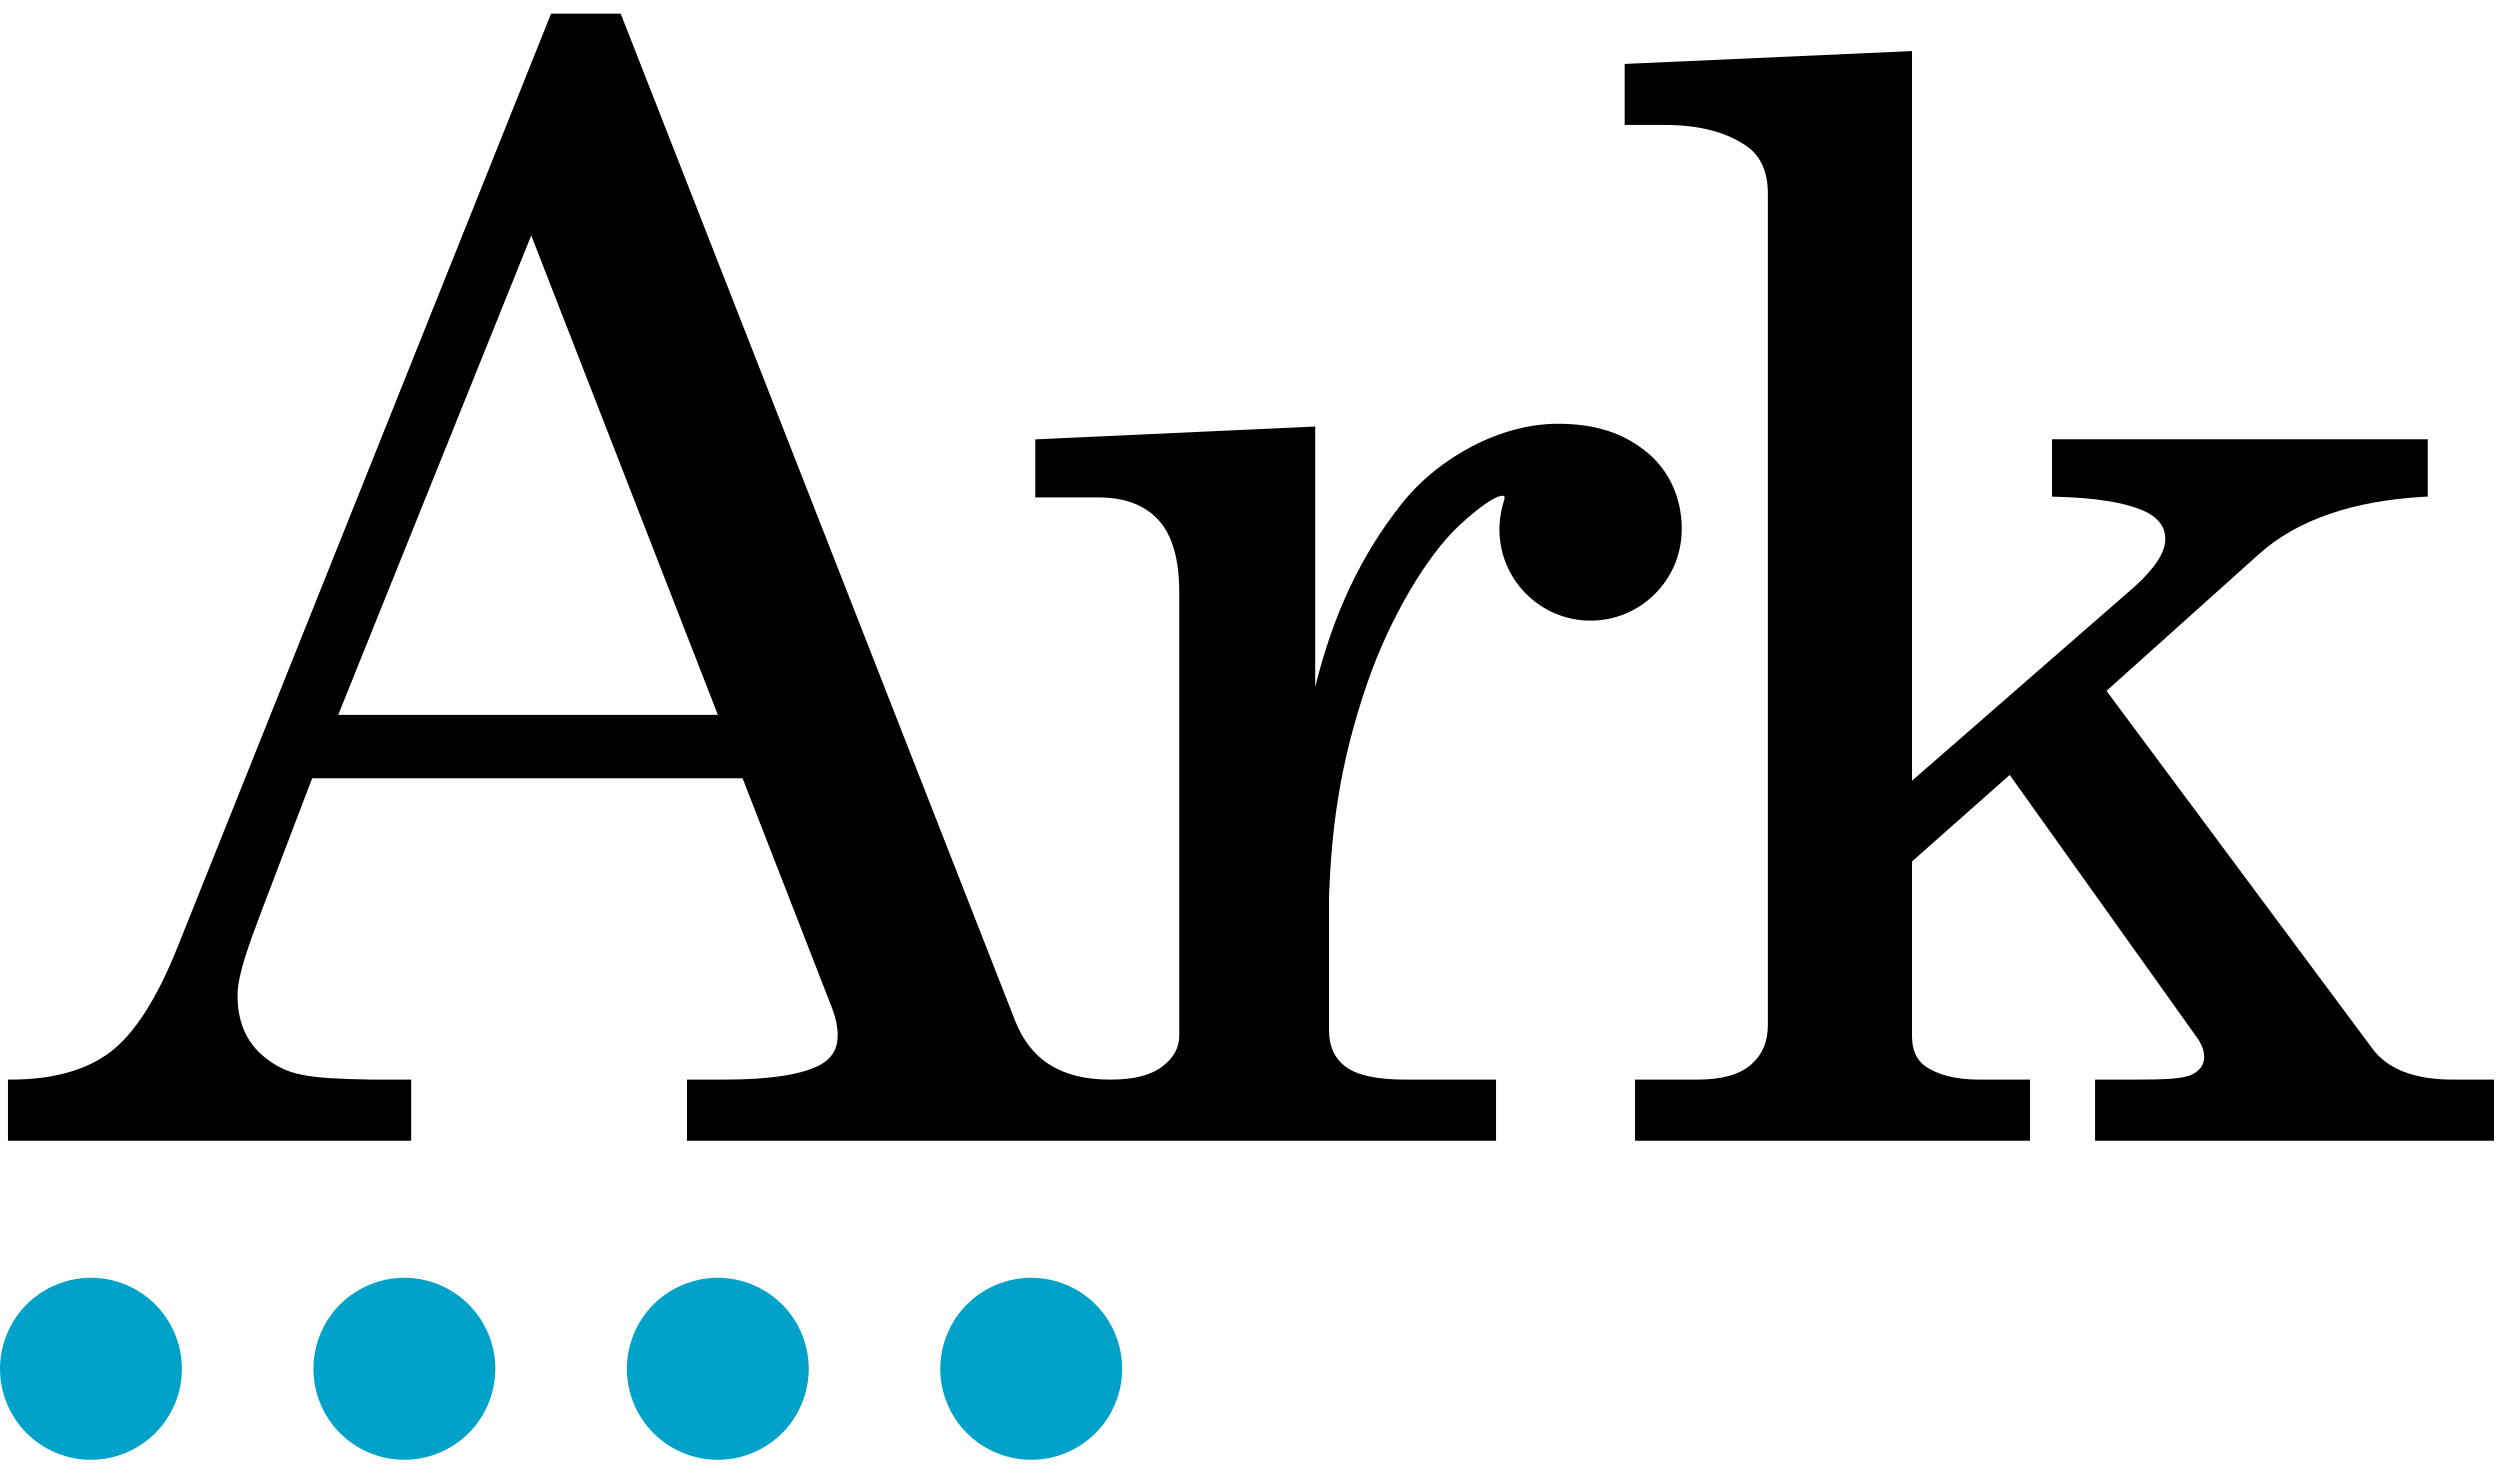
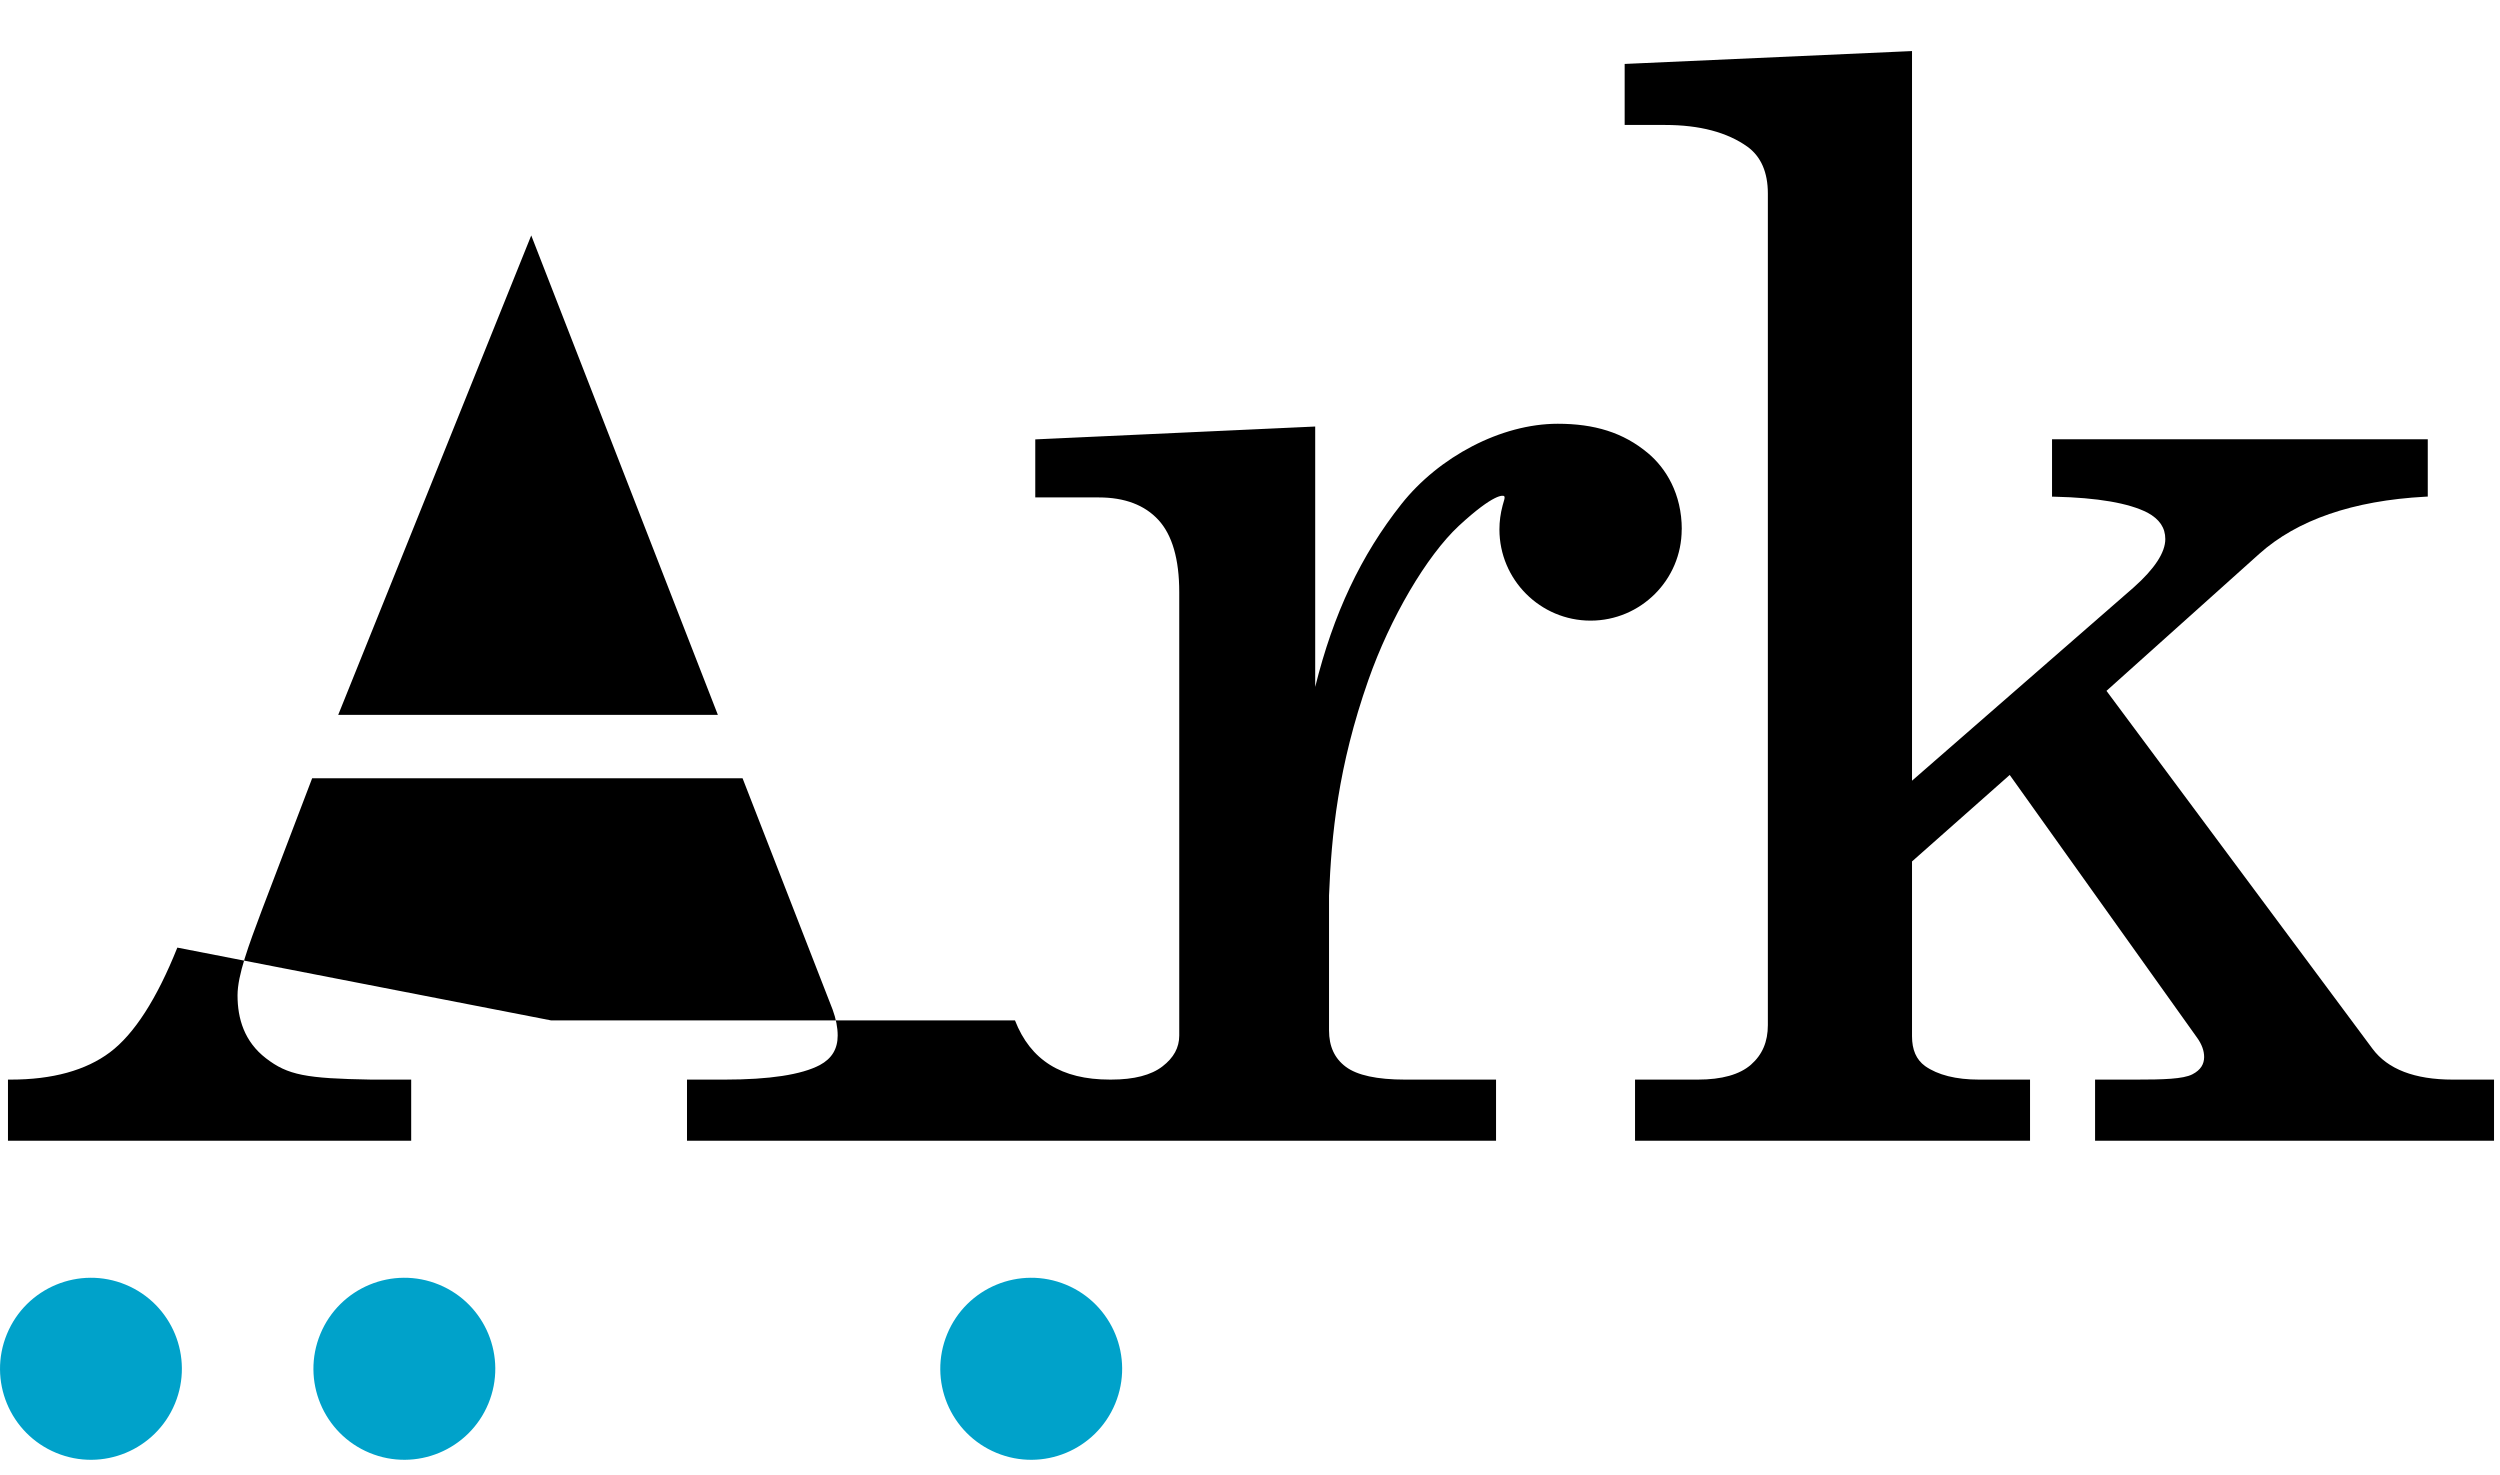
<svg xmlns="http://www.w3.org/2000/svg" class="icon logo-ark" aria-hidden="true" width="139" height="82" viewBox="0 0 139 82" fill="none">
  <g clip-path="url(#clip0_3511_757)">
    <path d="M9.727 78.041C10.795 75.46 9.571 72.5 6.991 71.43C4.412 70.361 1.455 71.587 0.387 74.169C-0.682 76.75 0.543 79.71 3.122 80.779C5.702 81.849 8.659 80.623 9.727 78.041Z" fill="#00A2CA" />
    <path d="M27.153 78.041C28.221 75.459 26.996 72.499 24.417 71.43C21.838 70.361 18.881 71.586 17.812 74.168C16.744 76.75 17.969 79.71 20.548 80.779C23.127 81.848 26.084 80.622 27.153 78.041Z" fill="#00A2CA" />
-     <path d="M44.58 78.042C45.649 75.46 44.424 72.5 41.844 71.431C39.265 70.361 36.308 71.587 35.24 74.169C34.172 76.751 35.396 79.71 37.976 80.78C40.555 81.849 43.512 80.623 44.58 78.042Z" fill="#00A2CA" />
    <path d="M62.006 78.041C63.075 75.459 61.85 72.5 59.271 71.43C56.691 70.361 53.734 71.587 52.666 74.169C51.597 76.75 52.822 79.71 55.402 80.779C57.981 81.849 60.938 80.623 62.006 78.041Z" fill="#00A2CA" />
    <path d="M136.37 60.026C134.257 60.026 132.757 59.449 131.911 58.311L117.12 38.412L125.608 30.8C127.718 28.906 130.825 27.834 134.841 27.617L134.984 27.609V24.424H114.093V27.614L114.241 27.617C116.62 27.671 118.358 27.97 119.4 28.503C120.066 28.862 120.391 29.343 120.391 29.973C120.391 30.718 119.798 31.624 118.629 32.664L106.308 43.407V2.839L90.331 3.555V6.948H92.585C94.497 6.948 96.035 7.355 97.159 8.158C97.912 8.705 98.293 9.58 98.293 10.762V56.996C98.293 57.923 97.985 58.642 97.355 59.196C96.726 59.747 95.732 60.026 94.401 60.026H90.908V63.425H112.87V60.026H110.036C108.753 60.026 107.741 59.771 107.031 59.271C106.545 58.913 106.308 58.372 106.308 57.617V47.896L111.74 43.087L122.165 57.706C122.42 58.064 122.552 58.423 122.55 58.775C122.547 59.154 122.374 59.487 121.894 59.733C121.381 59.996 120.277 60.026 118.741 60.026H116.486V63.425H138.668V60.026H136.371H136.37Z" fill="black" />
-     <path d="M93.507 29.434C93.507 27.452 92.624 26.035 91.637 25.203C90.252 24.039 88.639 23.561 86.609 23.561C83.451 23.561 79.992 25.408 77.919 28.027C75.672 30.868 74.133 34.124 73.125 38.193V23.715L57.561 24.43V27.657H61.096C62.53 27.657 63.644 28.078 64.409 28.91C65.176 29.745 65.566 31.093 65.566 32.918V57.575C65.566 58.248 65.261 58.809 64.633 59.292C64.005 59.778 63.048 60.025 61.795 60.025H61.696C59.017 60.025 57.295 58.947 56.433 56.734L34.512 0.759H30.639L9.86 52.687C8.72 55.538 7.46 57.498 6.114 58.508C4.771 59.516 2.914 60.026 0.594 60.026H0.443V63.425H22.862V60.026H20.648C17.009 59.964 16.006 59.78 14.788 58.841C13.582 57.913 13.207 56.634 13.207 55.341C13.207 54.209 13.826 52.563 14.559 50.607L17.356 43.27H41.286L46.296 56.139C46.481 56.645 46.575 57.128 46.575 57.575C46.575 58.32 46.25 58.858 45.582 59.217C44.564 59.754 42.783 60.026 40.288 60.026H38.197V63.425H83.18V60.026H78.118C76.564 60.026 75.455 59.786 74.825 59.313C74.199 58.844 73.894 58.18 73.894 57.286V49.789C74.029 46.42 74.388 42.637 76.08 37.813C77.292 34.358 79.314 30.912 81.112 29.236C83.107 27.393 83.581 27.546 83.626 27.582C83.706 27.645 83.606 27.869 83.54 28.124H83.541C83.43 28.542 83.368 28.981 83.368 29.436C83.368 32.233 85.641 34.507 88.435 34.507C91.23 34.507 93.502 32.233 93.502 29.436L93.507 29.434ZM18.805 39.746L29.537 13.09L39.913 39.746H18.805Z" fill="black" />
+     <path d="M93.507 29.434C93.507 27.452 92.624 26.035 91.637 25.203C90.252 24.039 88.639 23.561 86.609 23.561C83.451 23.561 79.992 25.408 77.919 28.027C75.672 30.868 74.133 34.124 73.125 38.193V23.715L57.561 24.43V27.657H61.096C62.53 27.657 63.644 28.078 64.409 28.91C65.176 29.745 65.566 31.093 65.566 32.918V57.575C65.566 58.248 65.261 58.809 64.633 59.292C64.005 59.778 63.048 60.025 61.795 60.025H61.696C59.017 60.025 57.295 58.947 56.433 56.734H30.639L9.86 52.687C8.72 55.538 7.46 57.498 6.114 58.508C4.771 59.516 2.914 60.026 0.594 60.026H0.443V63.425H22.862V60.026H20.648C17.009 59.964 16.006 59.78 14.788 58.841C13.582 57.913 13.207 56.634 13.207 55.341C13.207 54.209 13.826 52.563 14.559 50.607L17.356 43.27H41.286L46.296 56.139C46.481 56.645 46.575 57.128 46.575 57.575C46.575 58.32 46.25 58.858 45.582 59.217C44.564 59.754 42.783 60.026 40.288 60.026H38.197V63.425H83.18V60.026H78.118C76.564 60.026 75.455 59.786 74.825 59.313C74.199 58.844 73.894 58.18 73.894 57.286V49.789C74.029 46.42 74.388 42.637 76.08 37.813C77.292 34.358 79.314 30.912 81.112 29.236C83.107 27.393 83.581 27.546 83.626 27.582C83.706 27.645 83.606 27.869 83.54 28.124H83.541C83.43 28.542 83.368 28.981 83.368 29.436C83.368 32.233 85.641 34.507 88.435 34.507C91.23 34.507 93.502 32.233 93.502 29.436L93.507 29.434ZM18.805 39.746L29.537 13.09L39.913 39.746H18.805Z" fill="black" />
  </g>
  <defs>
    <clipPath id="clip0_3511_757">
      <rect width="138.667" height="80.405" fill="white" transform="translate(0 0.759)" />
    </clipPath>
  </defs>
</svg>